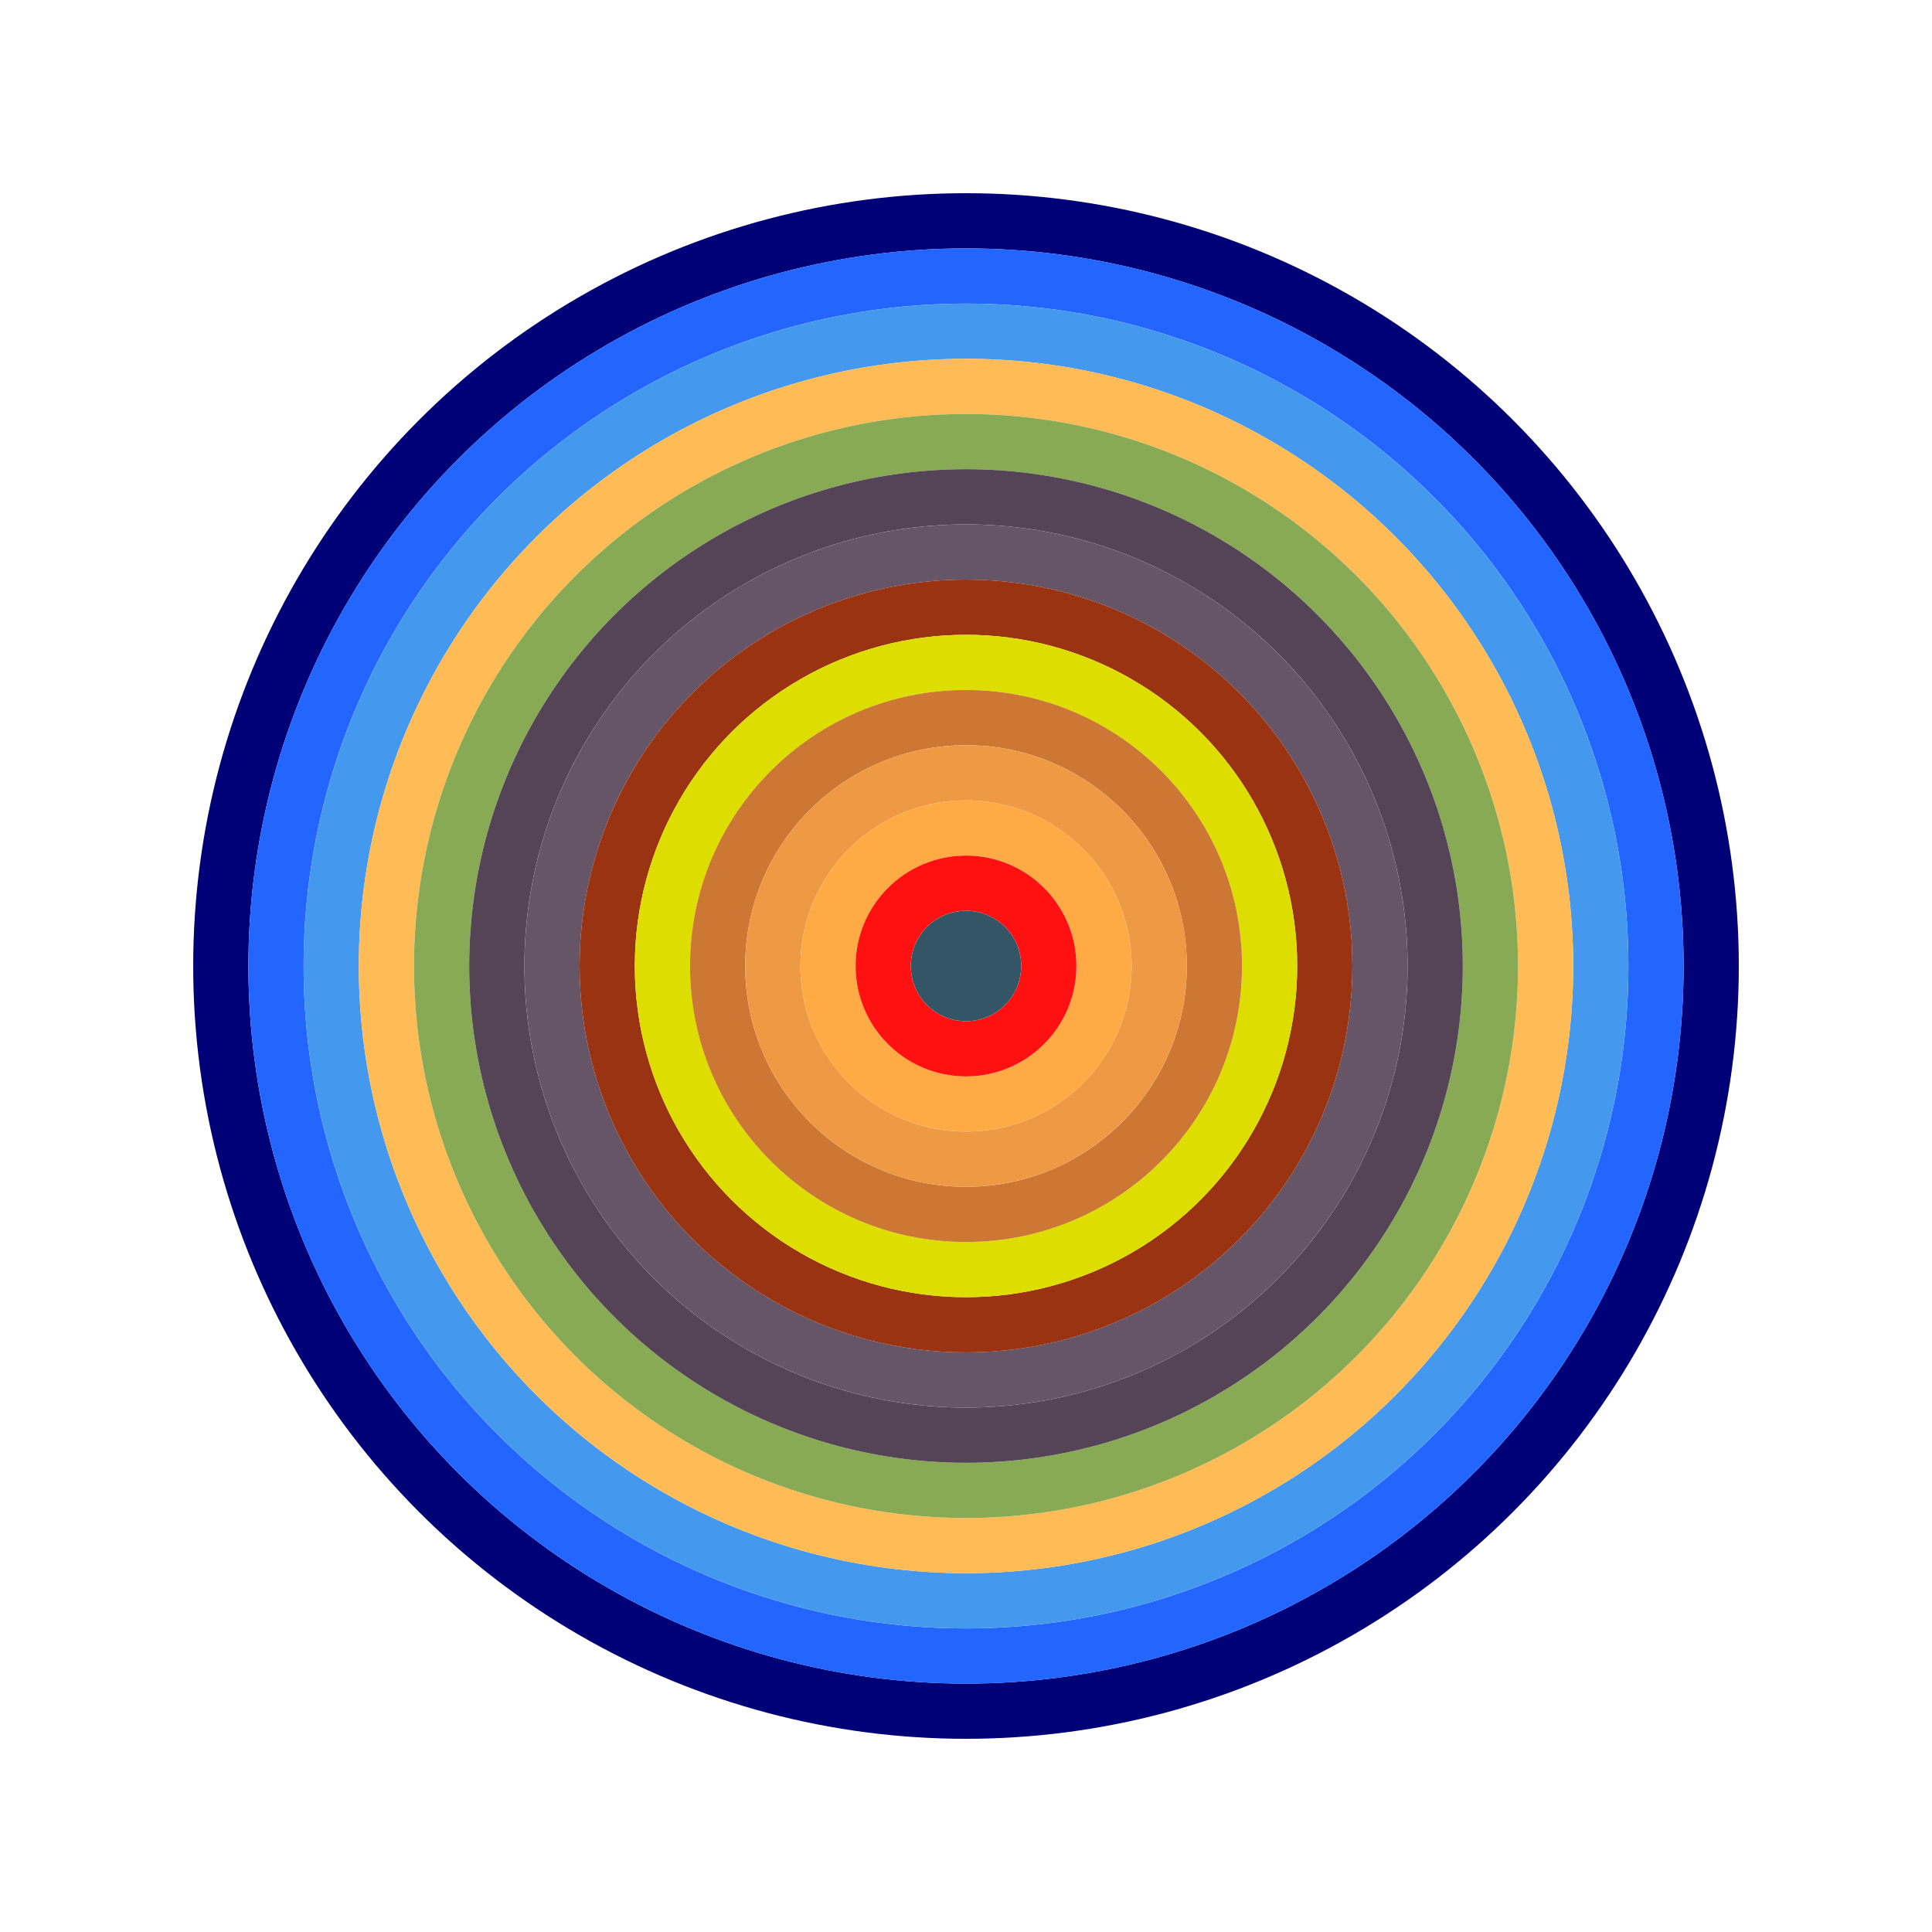
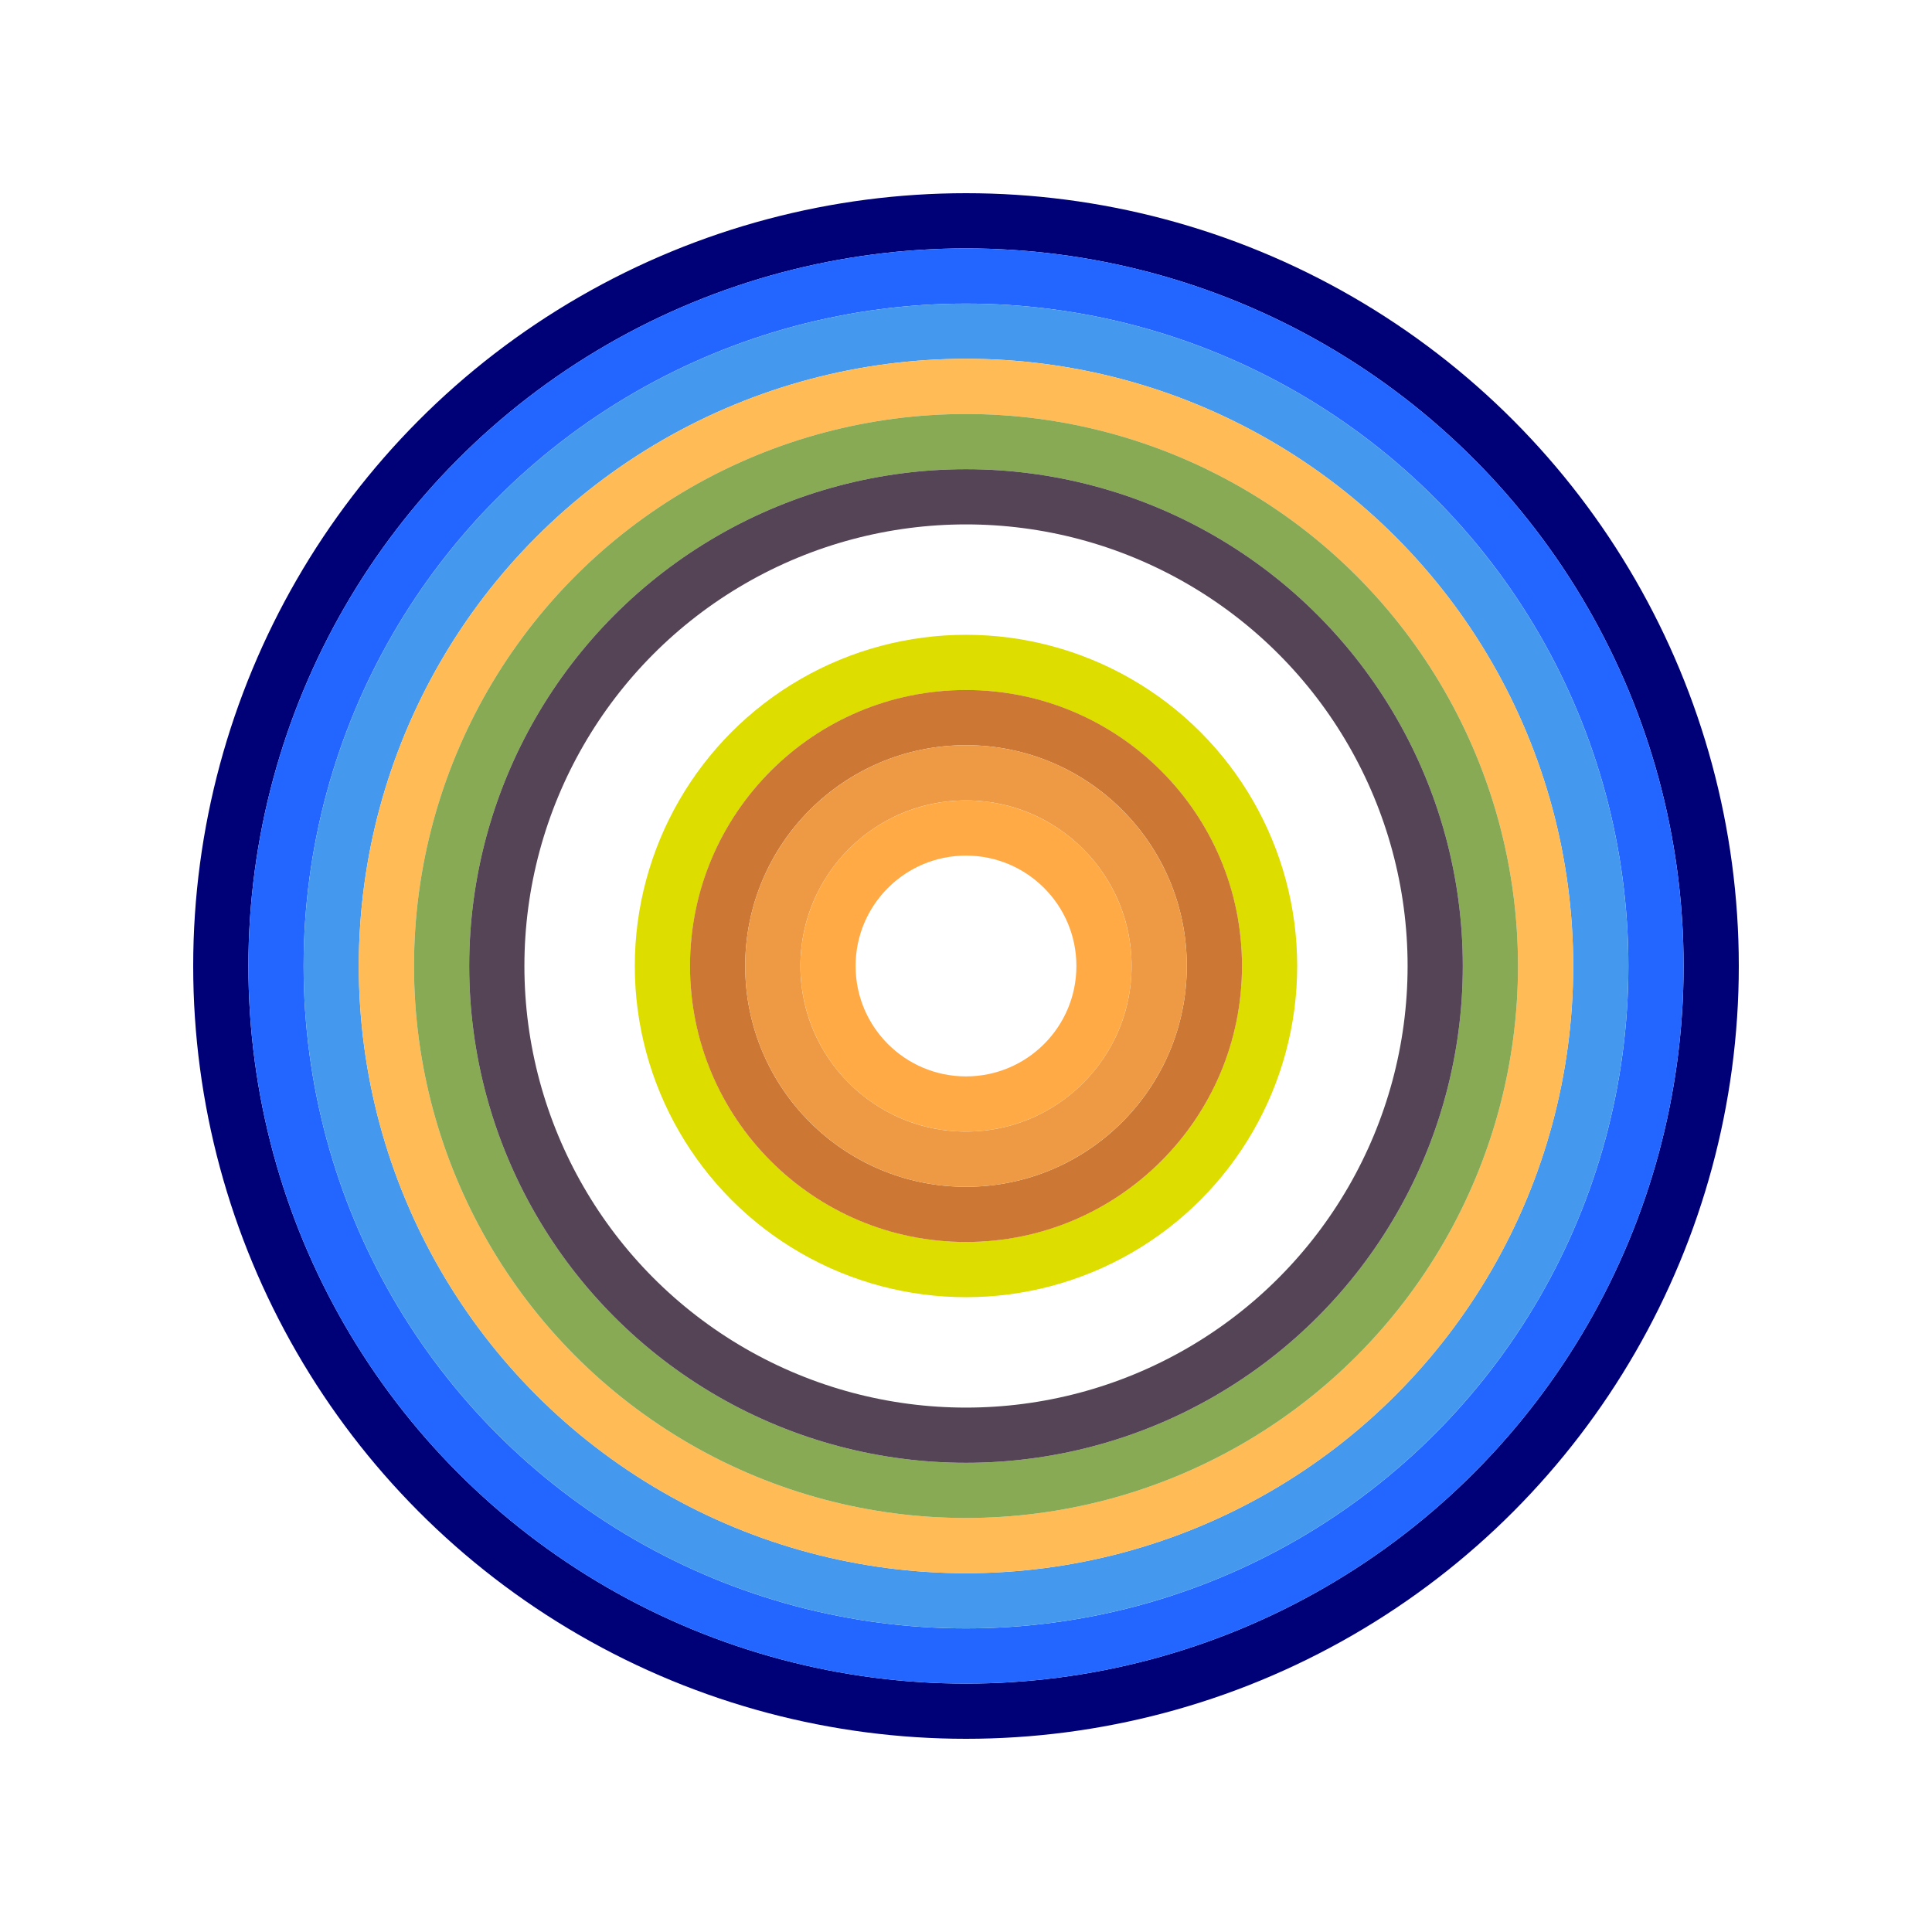
<svg xmlns="http://www.w3.org/2000/svg" id="0x726f49efb58a5545656931dd0c73e94fa4f11356" viewBox="0 0 700 700">
  <style>.a{stroke-width:20;}</style>
  <g class="a" fill="none">
    <circle cx="350" cy="350" r="270" stroke="#007" />
    <circle cx="350" cy="350" r="250" stroke="#26f" />
    <circle cx="350" cy="350" r="230" stroke="#49e" />
    <circle cx="350" cy="350" r="210" stroke="#fb5" />
    <circle cx="350" cy="350" r="190" stroke="#8a5" />
    <circle cx="350" cy="350" r="170" stroke="#545" />
-     <circle cx="350" cy="350" r="150" stroke="#656" />
-     <circle cx="350" cy="350" r="130" stroke="#931" />
    <circle cx="350" cy="350" r="110" stroke="#dd0" />
    <circle cx="350" cy="350" r="90" stroke="#c73" />
    <circle cx="350" cy="350" r="70" stroke="#e94" />
    <circle cx="350" cy="350" r="50" stroke="#fa4" />
-     <circle cx="350" cy="350" r="30" stroke="#f11" />
-     <circle cx="350" cy="350" r="10" stroke="#356" />
  </g>
</svg>